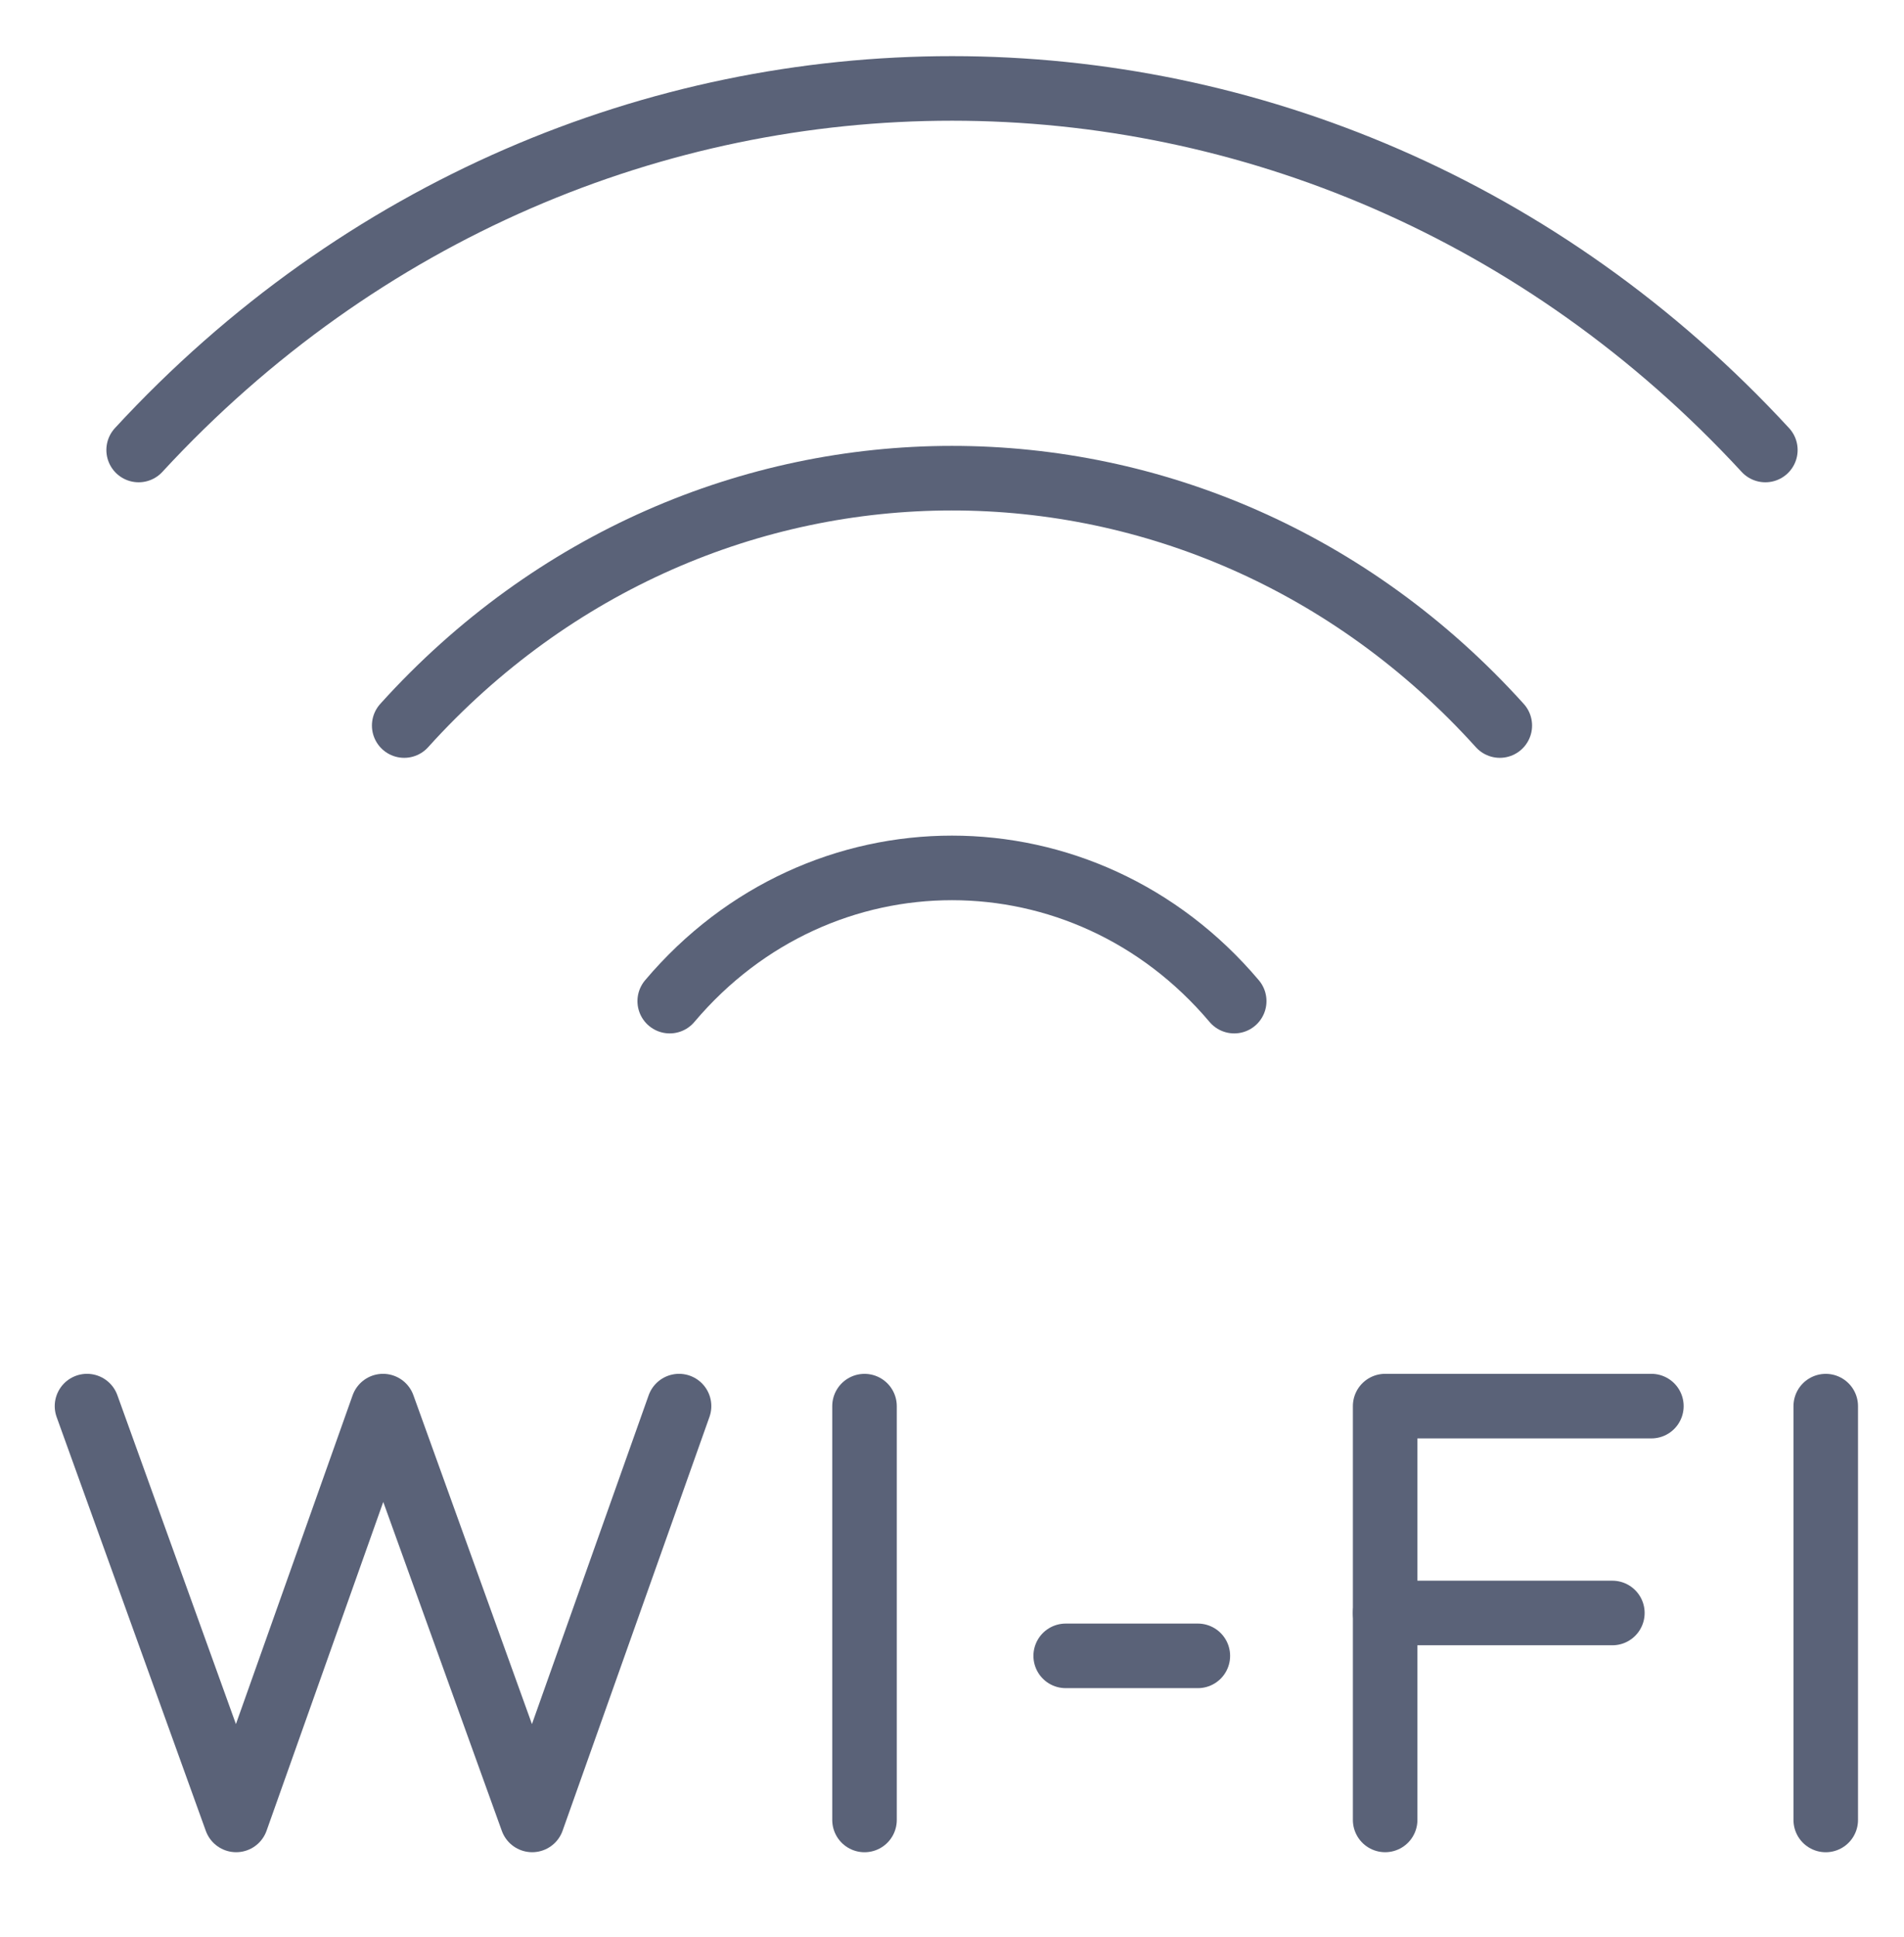
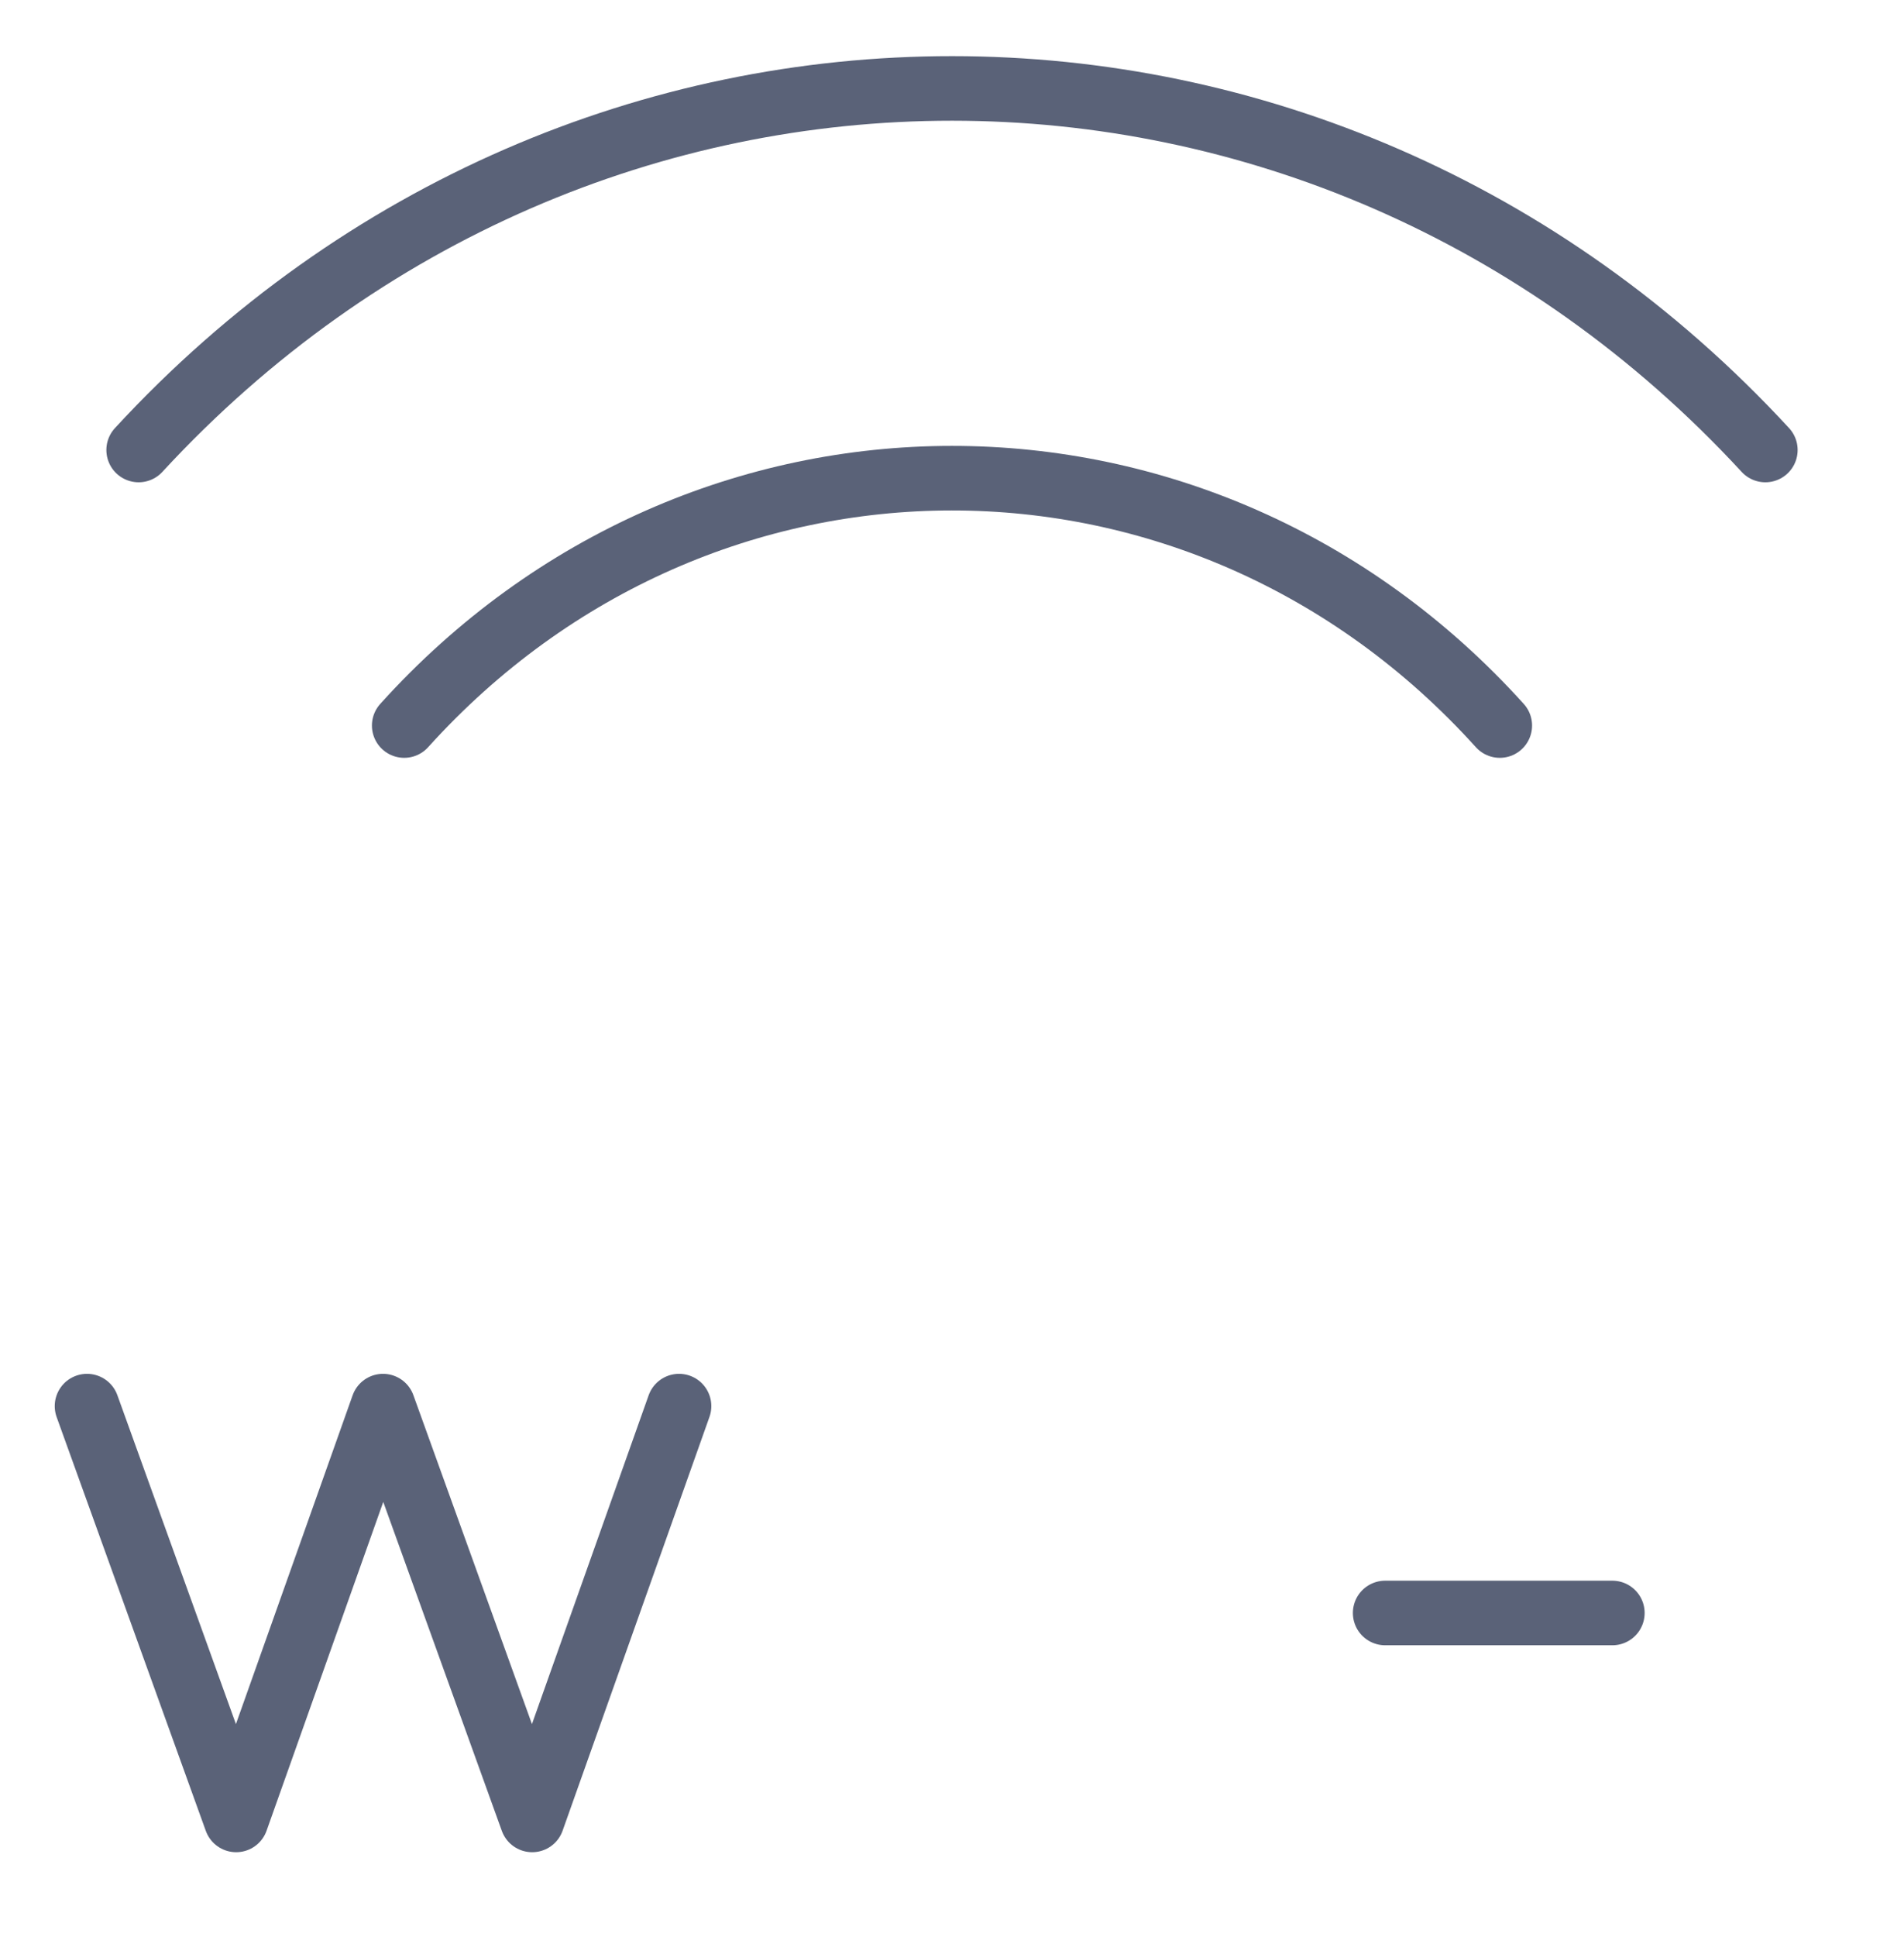
<svg xmlns="http://www.w3.org/2000/svg" width="59" height="60" viewBox="0 0 59 60" fill="none">
  <g clip-path="url(#clip0_18232_12797)">
    <path d="M46.475 22.471C37.245 12.248 21.74 12.264 12.525 22.471" stroke="#5A6278" stroke-width="2" stroke-miterlimit="10" stroke-linecap="round" stroke-linejoin="round" />
    <path d="M54.704 13.937C40.932 -0.987 18.08 -1.001 4.296 13.937" stroke="#5A6278" stroke-width="2" stroke-miterlimit="10" stroke-linecap="round" stroke-linejoin="round" />
-     <path d="M20.753 31.006C25.403 25.503 33.598 25.507 38.245 31.006" stroke="#5A6278" stroke-width="2" stroke-miterlimit="10" stroke-linecap="round" stroke-linejoin="round" />
-     <path d="M42.922 56.365V43.549H51.172" stroke="#5A6278" stroke-width="2" stroke-linecap="round" stroke-linejoin="round" />
    <path d="M42.922 49.956H49.963" stroke="#5A6278" stroke-width="2" stroke-linecap="round" stroke-linejoin="round" />
    <path d="M2.696 43.549L7.318 56.365L11.869 43.549L16.491 56.365L21.042 43.549" stroke="#5A6278" stroke-width="2" stroke-miterlimit="10" stroke-linecap="round" stroke-linejoin="round" />
-     <path d="M26.789 56.366V43.55" stroke="#5A6278" stroke-width="2" stroke-linecap="round" stroke-linejoin="round" />
-     <path d="M56.575 56.366V43.55" stroke="#5A6278" stroke-width="2" stroke-linecap="round" stroke-linejoin="round" />
-     <path d="M33.023 51.284H37.118" stroke="#5A6278" stroke-width="2" stroke-linecap="round" stroke-linejoin="round" />
  </g>
  <defs>
    <clipPath id="clip0_18232_12797">
      <rect width="59" height="59" fill="white" transform="translate(0 0.183)" />
    </clipPath>
  </defs>
</svg>